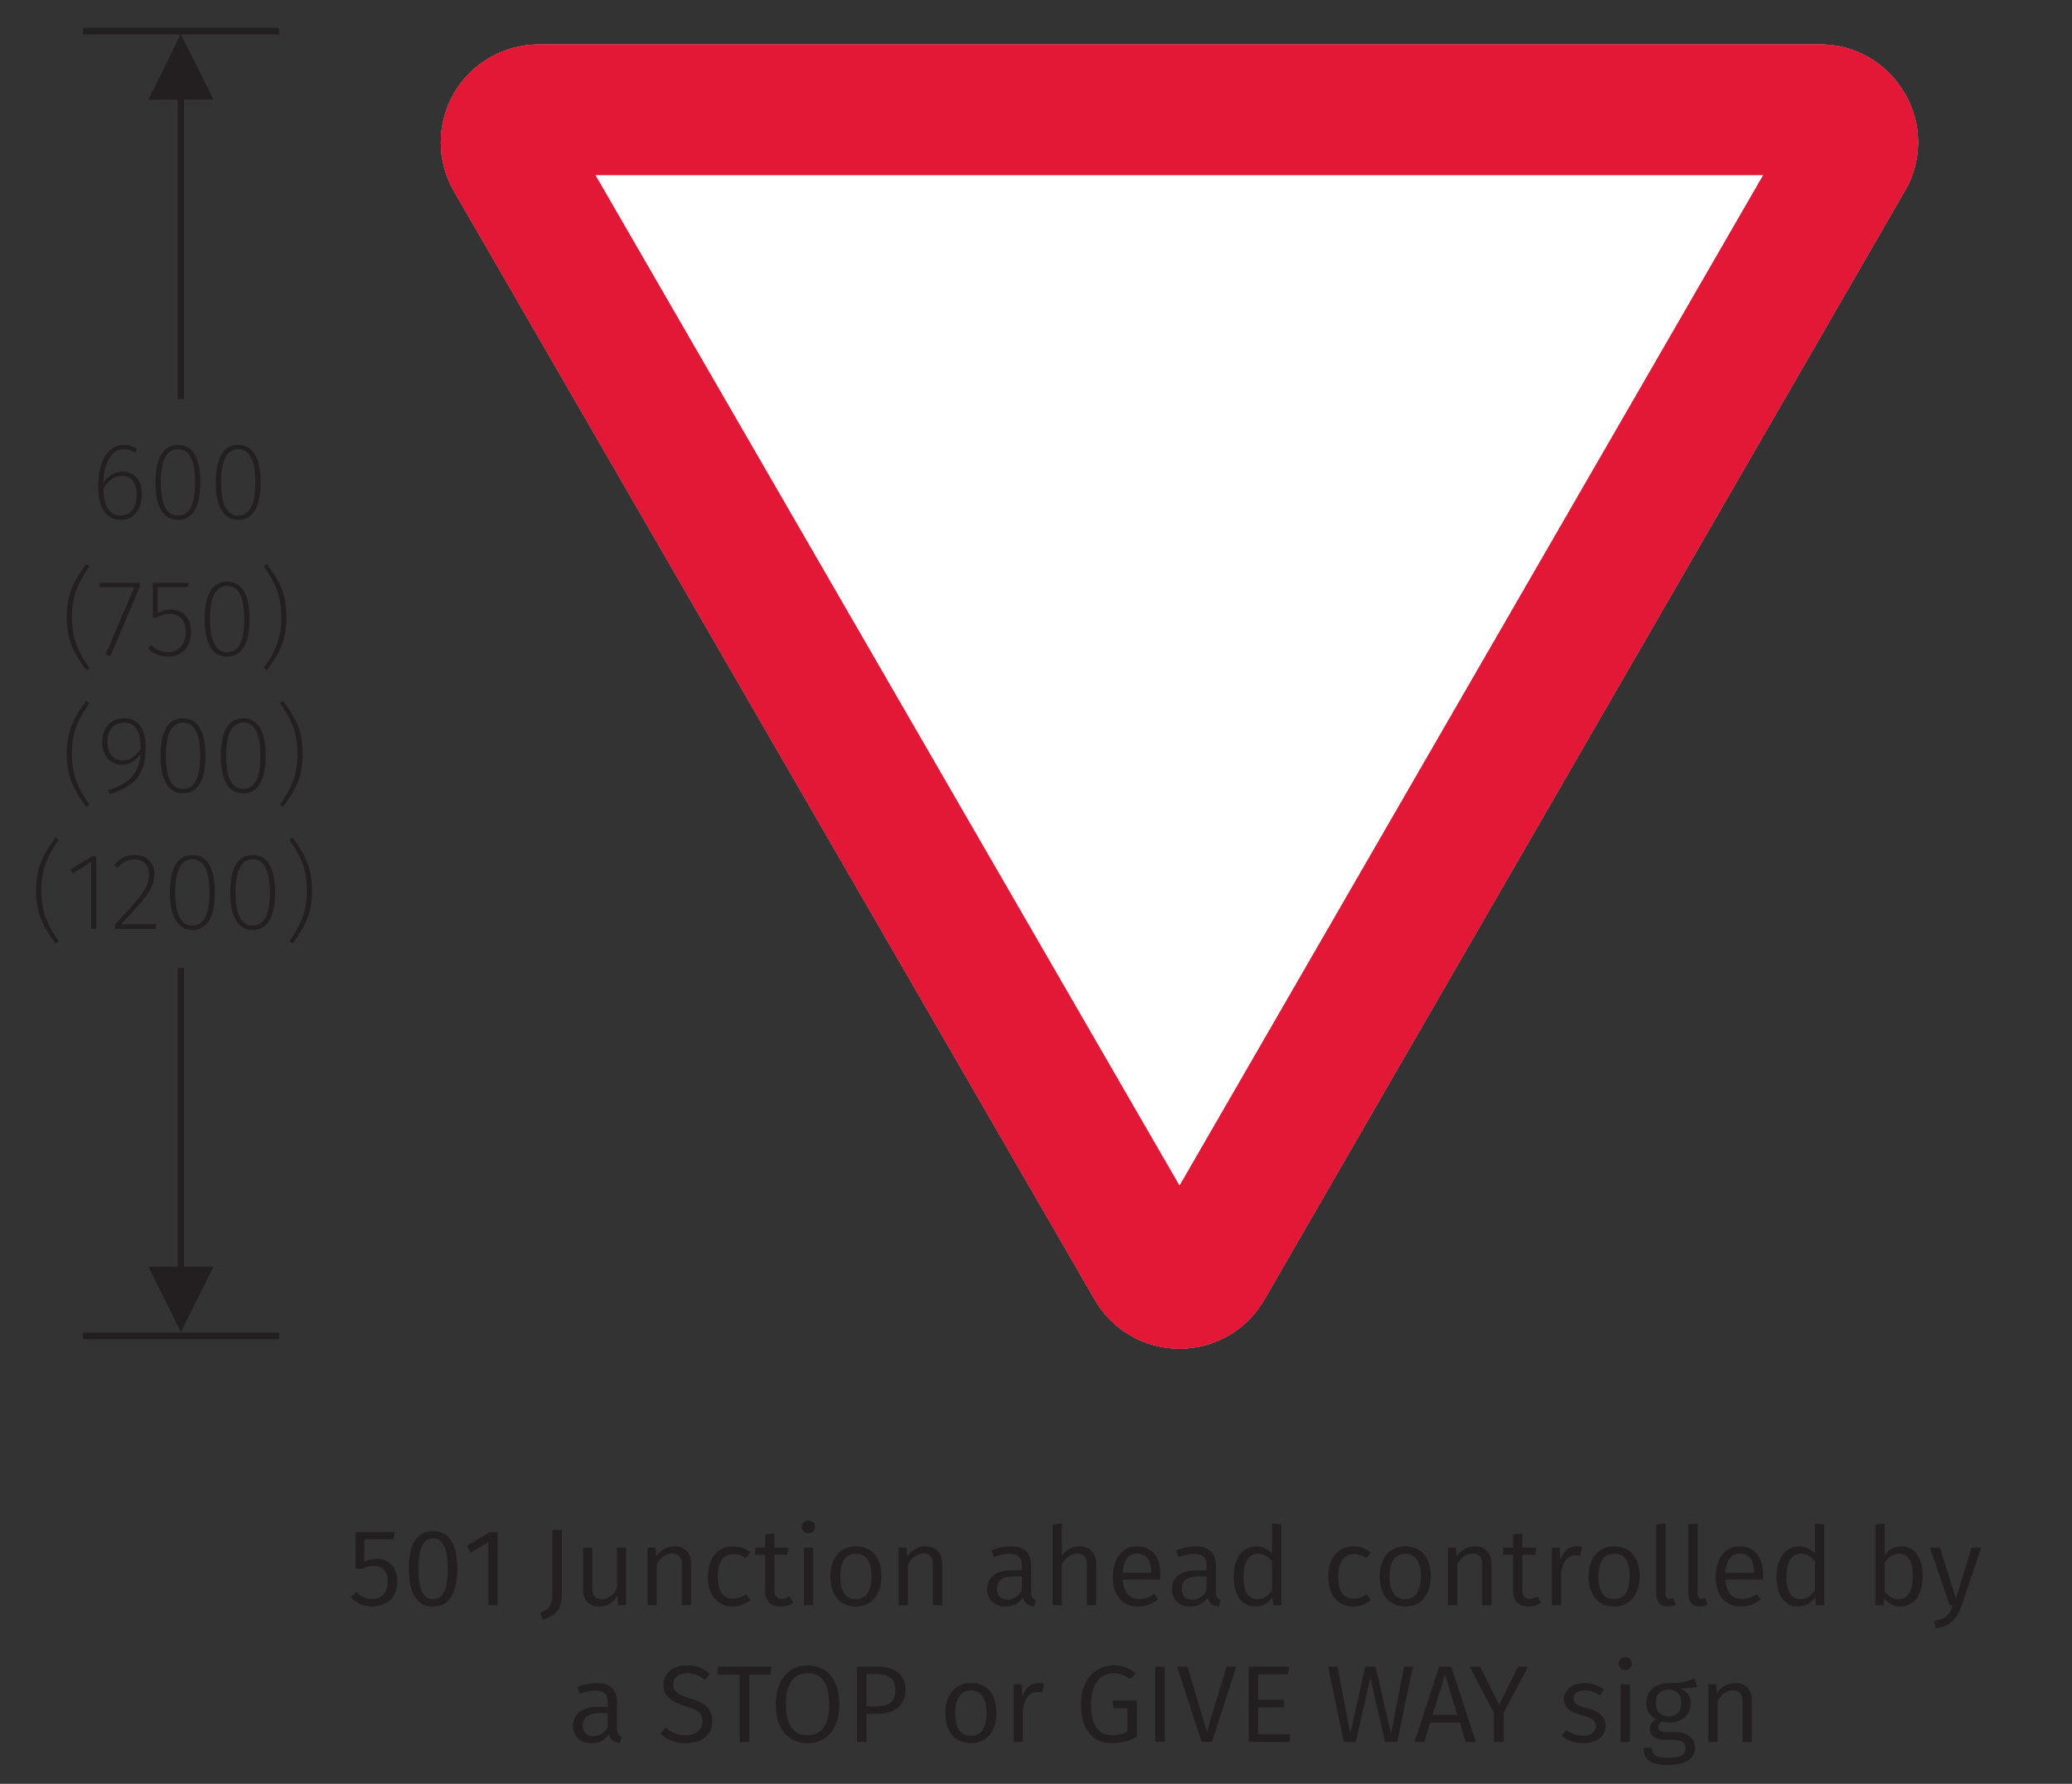
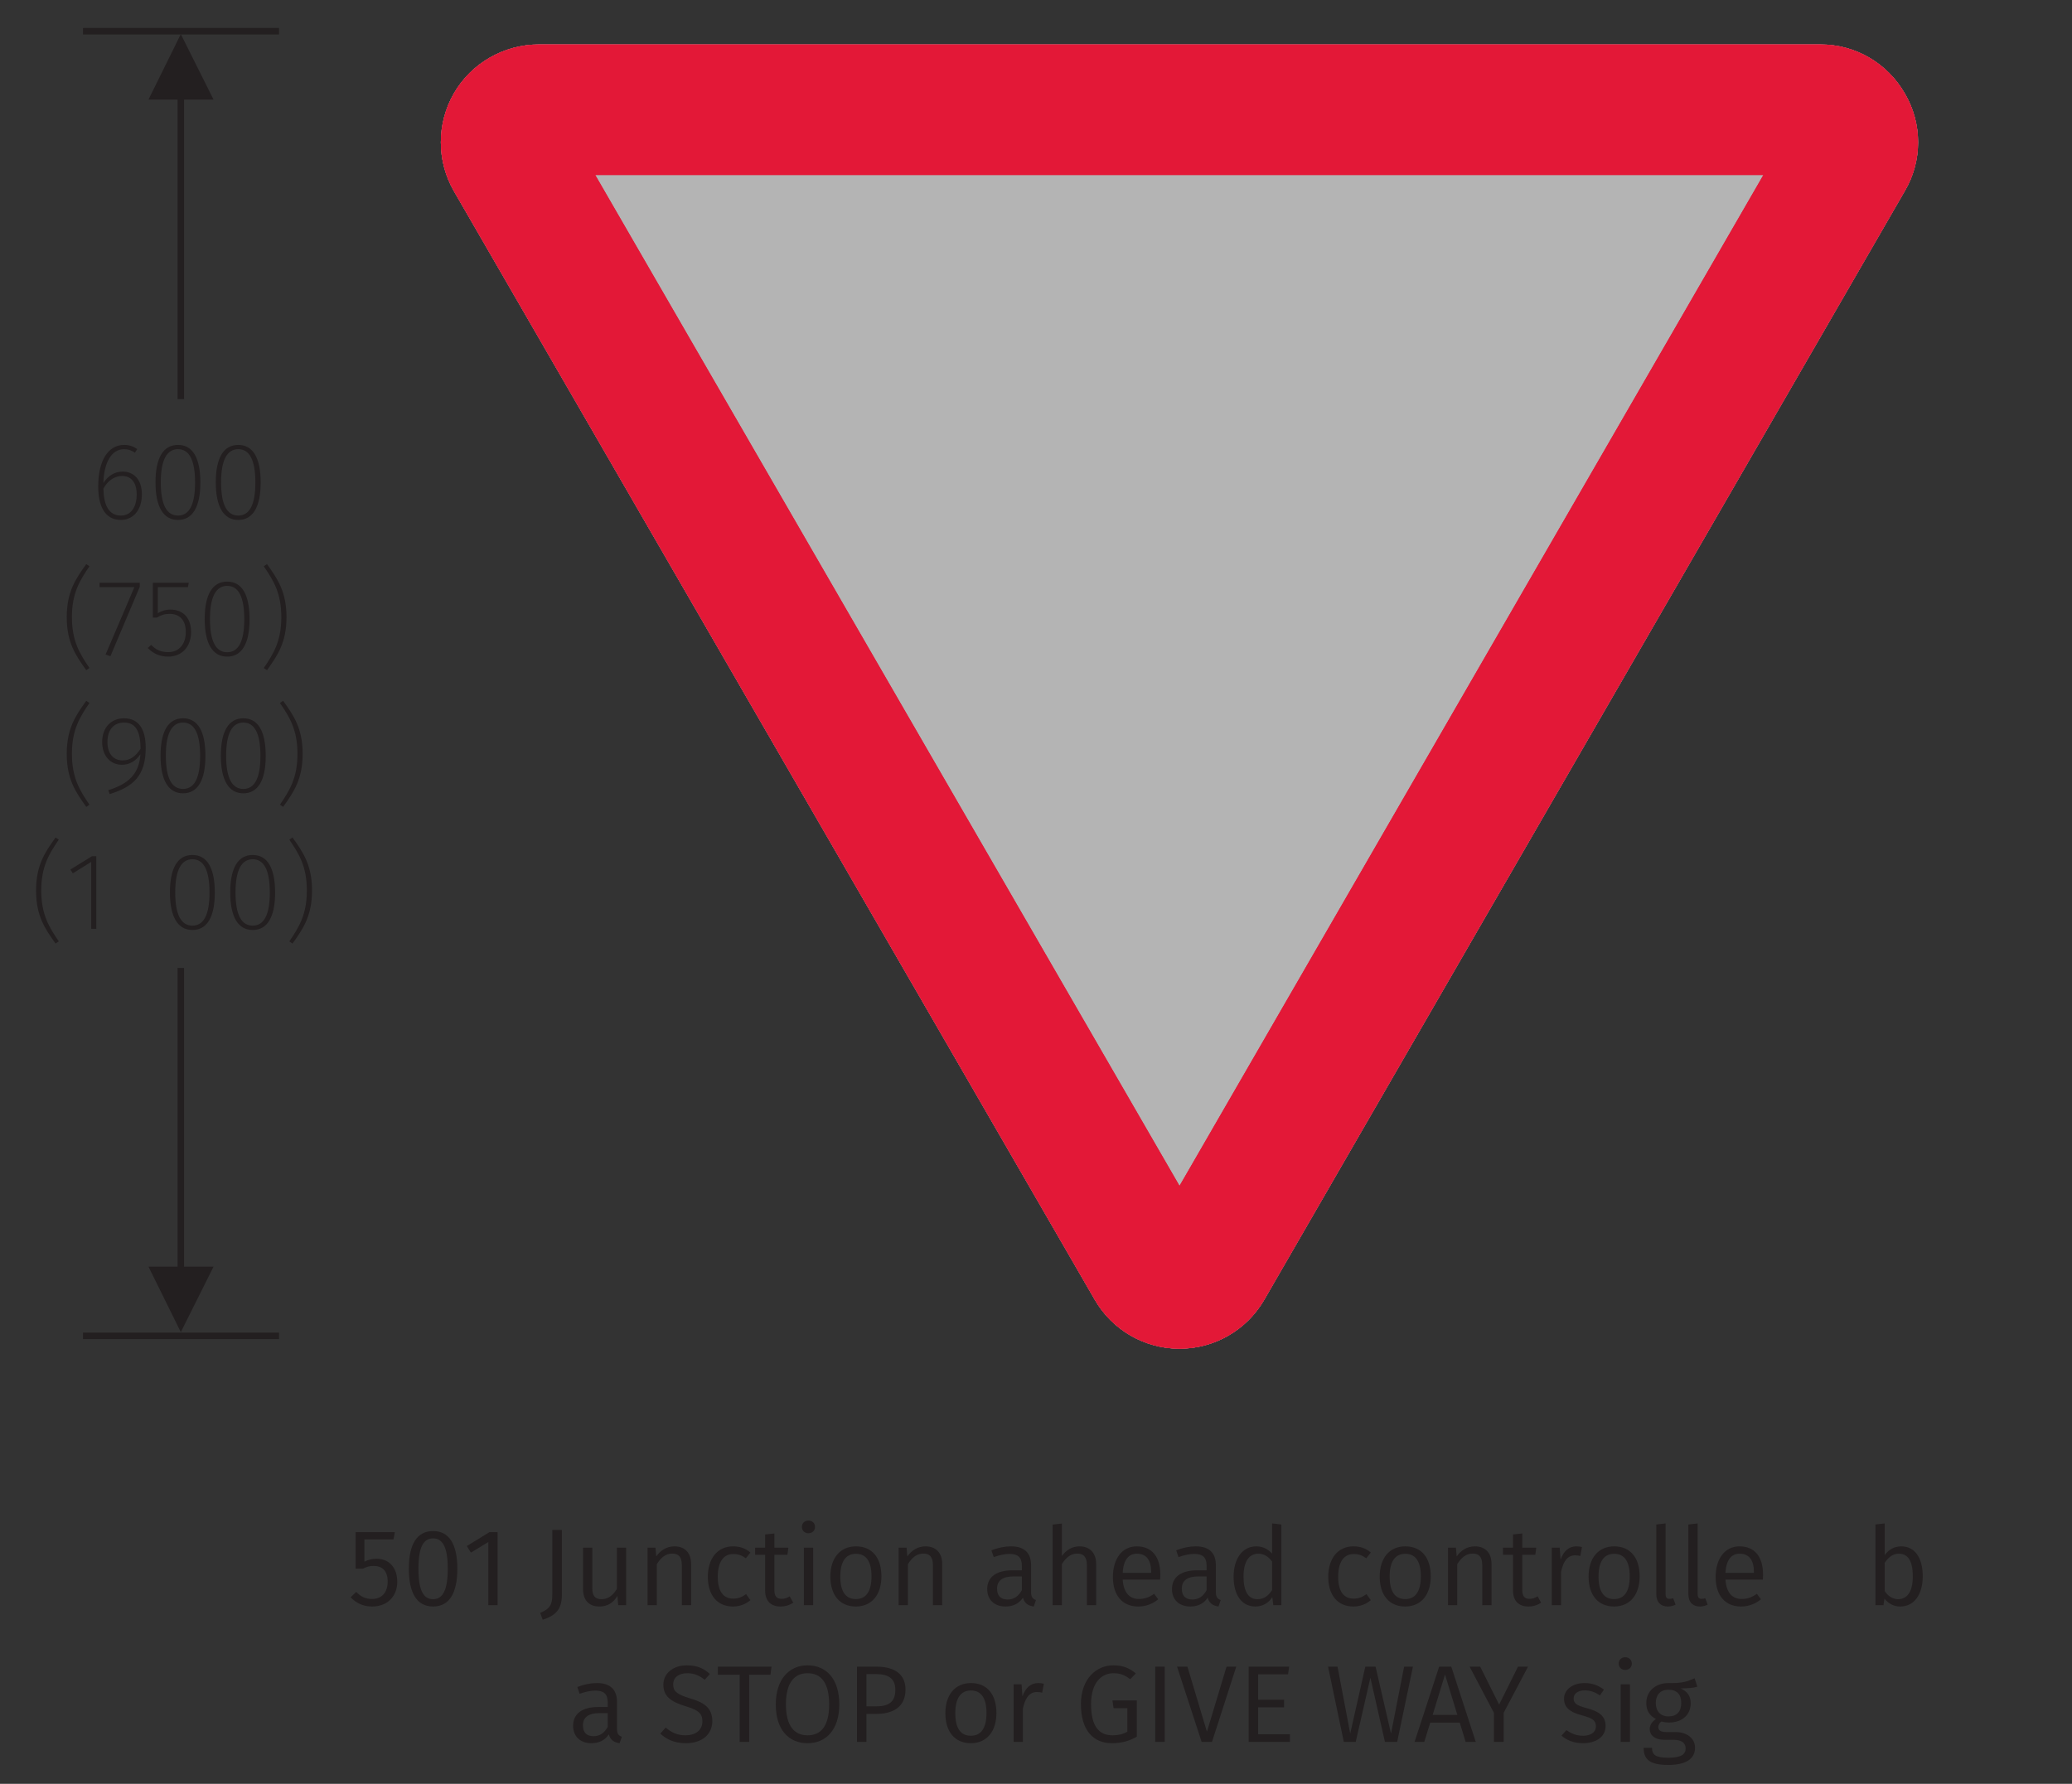
<svg xmlns="http://www.w3.org/2000/svg" xmlns:ns1="http://www.inkscape.org/namespaces/inkscape" xmlns:ns2="http://sodipodi.sourceforge.net/DTD/sodipodi-0.dtd" viewBox="0 0 225 193.75" height="193.75" width="225" xml:space="preserve" version="1.1" id="svg2" ns1:version="0.91 r13725" ns2:docname="Traffic signs manual-chapter-4- diagram 501 (2008).svg">
  <rect x="0" y="0" width="225" height="193.75" fill="#333333" stroke="none" />
  <ns2:namedview pagecolor="#808787" bordercolor="#666666" borderopacity="1" objecttolerance="10" gridtolerance="10" guidetolerance="10" ns1:pageopacity="0" ns1:pageshadow="2" ns1:window-width="1280" ns1:window-height="964" id="namedview36" showgrid="false" ns1:zoom="3.4452067" ns1:cx="131.42026" ns1:cy="91.620086" ns1:window-x="-4" ns1:window-y="-4" ns1:window-maximized="1" ns1:current-layer="g12" showguides="true" ns1:guide-bbox="true" ns1:snap-bbox="true" ns1:bbox-paths="true" ns1:snap-bbox-edge-midpoints="true" ns1:snap-bbox-midpoints="true" ns1:bbox-nodes="true" ns1:snap-text-baseline="true">
    <ns2:guide position="324.799,144.258" orientation="1,0" id="guide3684" />
    <ns2:guide position="128.079,47.26" orientation="1,0" id="guide3686" />
    <ns2:guide position="34.665,19.405" orientation="0,1" id="guide3688" />
  </ns2:namedview>
  <defs id="defs6">




</defs>
  <g transform="matrix(1.25,0,0,-1.25,0,193.75)" id="g10">
    <g transform="scale(0.1,0.1)" id="g12">
      <g id="g3364" style="fill:#b4b4b4" />
      <g id="g3541">
        <path id="path16" style="fill:#b4b4b4;fill-opacity:1;fill-rule:evenodd;stroke:none" d="m 1581.6,1511.36 c 30.24,0 57.96,-16.2 73.08,-42.48 15.48,-26.28 15.48,-58.68 0,-84.96 L 1098.26,420.559 c -15.18,-26.286 -43.23,-42.481 -73.58,-42.481 -30.403,0 -58.496,16.25 -73.653,42.61 L 394.32,1383.92 c -15.121,26.28 -15.121,58.68 0,84.96 15.121,26.28 43.559,42.48 73.801,42.48 l 1113.479,0 z m -1064.522,-113.4 1014.842,0 -507.24,-878.401" />
        <path id="path3536" d="m 1581.6,1511.36 c 30.24,0 57.96,-16.2 73.08,-42.48 15.48,-26.28 15.48,-58.68 0,-84.96 L 1098.26,420.559 c -15.18,-26.286 -43.23,-42.481 -73.58,-42.481 -30.403,0 -58.496,16.25 -73.653,42.61 L 394.32,1383.92 c -15.121,26.28 -15.121,58.68 0,84.96 15.121,26.28 43.559,42.48 73.801,42.48 l 1113.479,0 z" style="fill:#b4b4b4;fill-opacity:1;fill-rule:evenodd;stroke:none" />
-         <path id="path3526" d="m 517.078,1397.96 1014.842,0 -507.24,-878.401" style="fill:#ffffff;fill-opacity:1;fill-rule:evenodd;stroke:none" />
        <g style="fill:#e31837" id="g3528">
          <path d="m 1581.6,1511.36 c 30.24,0 57.96,-16.2 73.08,-42.48 15.48,-26.28 15.48,-58.68 0,-84.96 L 1098.26,420.559 c -15.18,-26.286 -43.23,-42.481 -73.58,-42.481 -30.403,0 -58.496,16.25 -73.653,42.61 L 394.32,1383.92 c -15.121,26.28 -15.121,58.68 0,84.96 15.121,26.28 43.559,42.48 73.801,42.48 l 1113.479,0 z m -1064.522,-113.4 1014.842,0 -507.24,-878.401" style="fill:#e31837;fill-opacity:1;fill-rule:evenodd;stroke:none" id="path3530" />
          <path id="path3532" style="fill:#e31837;fill-opacity:1;fill-rule:evenodd;stroke:none" d="m 1581.6,1511.36 c 30.24,0 57.96,-16.2 73.08,-42.48 15.48,-26.28 15.48,-58.68 0,-84.96 L 1098.26,420.559 c -15.18,-26.286 -43.23,-42.481 -73.58,-42.481 -30.403,0 -58.496,16.25 -73.653,42.61 L 394.32,1383.92 c -15.121,26.28 -15.121,58.68 0,84.96 15.121,26.28 43.559,42.48 73.801,42.48 l 1113.479,0 z m -1064.522,-113.4 1014.842,0 -507.24,-878.401" />
        </g>
      </g>
      <g id="g3426">
        <g id="g3394">
          <g id="g3390">
            <path transform="matrix(8,0,0,-8,0,1550)" id="path3388" d="M 19.635 105.135 L 19.635 140.145 " style="fill:none;stroke:#231f20;stroke-width:0.709;stroke-linecap:butt;stroke-linejoin:miter;stroke-miterlimit:10;stroke-dasharray:none;stroke-opacity:1" />
            <path transform="matrix(8,0,0,-8,0,1550)" id="path22" d="M 19.635 8.34 L 19.635 43.35 " style="fill:none;stroke:#231f20;stroke-width:0.709;stroke-linecap:butt;stroke-linejoin:miter;stroke-miterlimit:10;stroke-dasharray:none;stroke-opacity:1" />
          </g>
          <g id="g3376">
            <path d="m 129,1463.48 28.078,56.88 28.442,-56.88 -56.52,0" style="fill:#231f20;fill-opacity:1;fill-rule:evenodd;stroke:none" id="path18" ns1:connector-curvature="0" />
            <path d="m 72.121,1522.88 170.277,0" style="fill:none;stroke:#231f20;stroke-width:5.669;stroke-linecap:butt;stroke-linejoin:miter;stroke-miterlimit:10;stroke-dasharray:none;stroke-opacity:1" id="path24" />
          </g>
          <g id="g3380">
            <path d="m 129,449.359 28.078,-56.879 28.442,56.879 -56.52,0" style="fill:#231f20;fill-opacity:1;fill-rule:evenodd;stroke:none" id="path20" ns1:connector-curvature="0" />
            <path d="m 72.121,389.238 170.277,0" style="fill:none;stroke:#231f20;stroke-width:5.669;stroke-linecap:butt;stroke-linejoin:miter;stroke-miterlimit:10;stroke-dasharray:none;stroke-opacity:1" id="path26" />
          </g>
        </g>
        <g id="g3416">
          <g transform="scale(1.004,-0.996)" style="font-style:normal;font-variant:normal;font-weight:normal;font-stretch:normal;font-size:95.4px;font-family:sans-serif;-inkscape-font-specification:sans-serif;writing-mode:lr-tb;fill:#231f20;fill-opacity:1;fill-rule:nonzero;stroke:none" id="text38">
            <path d="m 106.162,-1144.796 c -7.346,0 -12.784,3.911 -16.695,9.921 0.382,-17.076 6.678,-29.478 17.84,-29.478 3.721,0 6.487,1.049 9.445,3.053 l 2.003,-3.148 c -3.148,-2.194 -6.583,-3.625 -11.353,-3.625 -13.833,0 -22.419,13.642 -22.419,36.252 0,16.122 5.152,29.192 19.652,29.192 10.399,0 18.126,-8.395 18.126,-22.323 0,-13.547 -7.537,-19.843 -16.6,-19.843 z m -1.526,38.351 c -10.685,0 -14.882,-9.254 -15.169,-23.564 3.721,-6.583 9.254,-10.971 16.218,-10.971 7.155,0 12.593,4.865 12.593,16.122 0,10.685 -4.675,18.412 -13.642,18.412 z" style="font-style:normal;font-variant:normal;font-weight:300;font-stretch:normal;font-family:'Fira Sans';-inkscape-font-specification:'Fira Sans Light'" id="path3823" />
            <path d="m 154.008,-1168.074 c -12.593,0 -19.462,11.066 -19.462,32.627 0,21.56 6.869,32.818 19.462,32.818 12.497,0 19.366,-11.066 19.366,-32.627 0,-21.751 -6.773,-32.817 -19.366,-32.817 z m 0,3.721 c 9.635,0 14.787,9.254 14.787,29.097 0,19.748 -5.247,28.811 -14.787,28.811 -9.635,0 -14.882,-9.158 -14.882,-29.002 0,-19.748 5.342,-28.906 14.882,-28.906 z" style="font-style:normal;font-variant:normal;font-weight:300;font-stretch:normal;font-family:'Fira Sans';-inkscape-font-specification:'Fira Sans Light'" id="path3825" />
            <path d="m 206.179,-1168.074 c -12.593,0 -19.462,11.066 -19.462,32.627 0,21.56 6.869,32.818 19.462,32.818 12.497,0 19.366,-11.066 19.366,-32.627 0,-21.751 -6.773,-32.817 -19.366,-32.817 z m 0,3.721 c 9.635,0 14.787,9.254 14.787,29.097 0,19.748 -5.247,28.811 -14.787,28.811 -9.635,0 -14.882,-9.158 -14.882,-29.002 0,-19.748 5.342,-28.906 14.882,-28.906 z" style="font-style:normal;font-variant:normal;font-weight:300;font-stretch:normal;font-family:'Fira Sans';-inkscape-font-specification:'Fira Sans Light'" id="path3827" />
          </g>
          <g transform="scale(1.004,-0.996)" style="font-style:normal;font-variant:normal;font-weight:normal;font-stretch:normal;font-size:95.4px;font-family:sans-serif;-inkscape-font-specification:sans-serif;writing-mode:lr-tb;fill:#231f20;fill-opacity:1;fill-rule:nonzero;stroke:none" id="text46">
            <path d="m 74.637,-1064.089 c -9.254,12.974 -16.886,24.231 -16.886,46.269 0,22.037 7.632,33.294 16.886,46.269 l 2.767,-1.908 c -8.491,-12.497 -15.169,-23.564 -15.169,-44.361 0,-20.892 6.678,-31.863 15.169,-44.361 l -2.767,-1.908 z" style="font-style:normal;font-variant:normal;font-weight:300;font-stretch:normal;font-family:'Fira Sans';-inkscape-font-specification:'Fira Sans Light'" id="path3812" />
            <path d="m 120.927,-1047.775 -34.821,0 0,3.816 30.146,0 -24.899,58.766 4.198,1.431 25.376,-60.483 0,-3.53 z" style="font-style:normal;font-variant:normal;font-weight:300;font-stretch:normal;font-family:'Fira Sans';-inkscape-font-specification:'Fira Sans Light'" id="path3814" />
            <path d="m 163.341,-1047.775 -31.1,0 0,30.337 3.53,0 c 3.625,-2.194 6.487,-3.244 11.066,-3.244 8.109,0 13.928,4.961 13.928,15.741 0,10.78 -5.915,17.649 -15.169,17.649 -6.487,0 -10.78,-2.099 -14.787,-6.296 l -2.957,2.671 c 4.579,4.675 10.017,7.537 17.649,7.537 12.211,0 19.843,-8.968 19.843,-21.465 0,-12.211 -6.869,-19.557 -17.744,-19.557 -4.675,0 -8.204,1.336 -11.066,3.148 l 0,-22.705 26.044,0 0.763,-3.816 z" style="font-style:normal;font-variant:normal;font-weight:300;font-stretch:normal;font-family:'Fira Sans';-inkscape-font-specification:'Fira Sans Light'" id="path3816" />
            <path d="m 196.58,-1048.825 c -12.593,0 -19.462,11.066 -19.462,32.627 0,21.56 6.869,32.817 19.462,32.817 12.497,0 19.366,-11.066 19.366,-32.627 0,-21.751 -6.773,-32.817 -19.366,-32.817 z m 0,3.721 c 9.635,0 14.787,9.254 14.787,29.097 0,19.748 -5.247,28.811 -14.787,28.811 -9.635,0 -14.882,-9.158 -14.882,-29.001 0,-19.748 5.342,-28.906 14.882,-28.906 z" style="font-style:normal;font-variant:normal;font-weight:300;font-stretch:normal;font-family:'Fira Sans';-inkscape-font-specification:'Fira Sans Light'" id="path3818" />
            <path d="m 231.008,-1064.089 -2.767,1.908 c 8.491,12.497 15.169,23.468 15.169,44.361 0,20.797 -6.678,31.863 -15.169,44.361 l 2.767,1.908 c 9.254,-12.974 16.886,-24.231 16.886,-46.269 0,-22.037 -7.632,-33.294 -16.886,-46.269 z" style="font-style:normal;font-variant:normal;font-weight:300;font-stretch:normal;font-family:'Fira Sans';-inkscape-font-specification:'Fira Sans Light'" id="path3820" />
          </g>
          <g transform="scale(1.004,-0.996)" style="font-style:normal;font-variant:normal;font-weight:normal;font-stretch:normal;font-size:95.4px;font-family:sans-serif;-inkscape-font-specification:sans-serif;writing-mode:lr-tb;fill:#231f20;fill-opacity:1;fill-rule:nonzero;stroke:none" id="text54">
            <path d="m 74.637,-944.839 c -9.254,12.974 -16.886,24.231 -16.886,46.269 0,22.037 7.632,33.294 16.886,46.269 L 77.404,-854.21 c -8.491,-12.497 -15.169,-23.564 -15.169,-44.361 0,-20.892 6.678,-31.863 15.169,-44.361 l -2.767,-1.908 z" style="font-style:normal;font-variant:normal;font-weight:300;font-stretch:normal;font-family:'Fira Sans';-inkscape-font-specification:'Fira Sans Light'" id="path3801" />
            <path d="m 107.285,-929.575 c -10.876,0 -18.889,7.823 -18.889,20.702 0,12.307 7.346,19.843 17.077,19.843 6.773,0 12.211,-3.434 16.027,-9.254 -1.049,17.84 -11.066,26.139 -27.761,31.386 l 1.145,3.434 c 20.129,-6.296 31.196,-15.646 31.196,-40.259 0,-16.027 -5.819,-25.853 -18.794,-25.853 z m -1.145,36.729 c -7.918,0 -13.165,-5.724 -13.165,-15.932 0,-10.971 5.533,-17.077 14.405,-17.077 10.112,0 14.215,7.823 14.215,22.896 -4.198,6.487 -8.872,10.112 -15.455,10.112 z" style="font-style:normal;font-variant:normal;font-weight:300;font-stretch:normal;font-family:'Fira Sans';-inkscape-font-specification:'Fira Sans Light'" id="path3803" />
            <path d="m 158.383,-929.575 c -12.593,0 -19.462,11.066 -19.462,32.627 0,21.56 6.869,32.817 19.462,32.817 12.497,0 19.366,-11.066 19.366,-32.627 0,-21.751 -6.773,-32.817 -19.366,-32.817 z m 0,3.721 c 9.635,0 14.787,9.254 14.787,29.097 0,19.748 -5.247,28.811 -14.787,28.811 -9.635,0 -14.882,-9.158 -14.882,-29.001 0,-19.748 5.342,-28.906 14.882,-28.906 z" style="font-style:normal;font-variant:normal;font-weight:300;font-stretch:normal;font-family:'Fira Sans';-inkscape-font-specification:'Fira Sans Light'" id="path3805" />
            <path d="m 210.555,-929.575 c -12.593,0 -19.462,11.066 -19.462,32.627 0,21.56 6.869,32.817 19.462,32.817 12.497,0 19.366,-11.066 19.366,-32.627 0,-21.751 -6.773,-32.817 -19.366,-32.817 z m 0,3.721 c 9.635,0 14.787,9.254 14.787,29.097 0,19.748 -5.247,28.811 -14.787,28.811 -9.635,0 -14.882,-9.158 -14.882,-29.001 0,-19.748 5.342,-28.906 14.882,-28.906 z" style="font-style:normal;font-variant:normal;font-weight:300;font-stretch:normal;font-family:'Fira Sans';-inkscape-font-specification:'Fira Sans Light'" id="path3807" />
            <path d="m 244.982,-944.839 -2.767,1.908 c 8.491,12.497 15.169,23.468 15.169,44.361 0,20.797 -6.678,31.863 -15.169,44.361 l 2.767,1.908 c 9.254,-12.974 16.886,-24.231 16.886,-46.269 0,-22.037 -7.632,-33.294 -16.886,-46.269 z" style="font-style:normal;font-variant:normal;font-weight:300;font-stretch:normal;font-family:'Fira Sans';-inkscape-font-specification:'Fira Sans Light'" id="path3809" />
          </g>
          <g transform="scale(1.004,-0.996)" style="font-style:normal;font-variant:normal;font-weight:normal;font-stretch:normal;font-size:95.4px;font-family:sans-serif;-inkscape-font-specification:sans-serif;writing-mode:lr-tb;fill:#231f20;fill-opacity:1;fill-rule:nonzero;stroke:none" id="text62">
            <path d="m 48.097,-825.589 c -9.254,12.974 -16.886,24.231 -16.886,46.269 0,22.037 7.632,33.294 16.886,46.269 l 2.767,-1.908 c -8.491,-12.497 -15.169,-23.564 -15.169,-44.361 0,-20.892 6.678,-31.863 15.169,-44.361 l -2.767,-1.908 z" style="font-style:normal;font-variant:normal;font-weight:300;font-stretch:normal;font-family:'Fira Sans';-inkscape-font-specification:'Fira Sans Light'" id="path3788" />
            <path d="m 83.321,-809.275 -3.721,0 -18.698,11.639 2.099,3.339 15.932,-10.017 0,58.385 4.388,0 0,-63.345 z" style="font-style:normal;font-variant:normal;font-weight:300;font-stretch:normal;font-family:'Fira Sans';-inkscape-font-specification:'Fira Sans Light'" id="path3790" />
-             <path d="m 116.639,-810.325 c -7.537,0 -12.974,2.862 -17.935,8.872 l 3.148,2.29 c 3.721,-4.579 8.204,-7.346 14.596,-7.346 7.632,0 12.497,4.961 12.497,12.879 0,11.448 -5.533,18.126 -29.478,43.884 l 0,3.816 35.107,0 0.668,-4.007 -30.528,0 c 21.846,-23.373 28.811,-31.1 28.811,-43.979 0,-9.349 -6.296,-16.409 -16.886,-16.409 z" style="font-style:normal;font-variant:normal;font-weight:300;font-stretch:normal;font-family:'Fira Sans';-inkscape-font-specification:'Fira Sans Light'" id="path3792" />
            <path d="m 166.5,-810.325 c -12.593,0 -19.462,11.066 -19.462,32.627 0,21.56 6.869,32.817 19.462,32.817 12.497,0 19.366,-11.066 19.366,-32.627 0,-21.751 -6.773,-32.817 -19.366,-32.817 z m 0,3.721 c 9.635,0 14.787,9.254 14.787,29.097 0,19.748 -5.247,28.811 -14.787,28.811 -9.635,0 -14.882,-9.158 -14.882,-29.001 0,-19.748 5.342,-28.906 14.882,-28.906 z" style="font-style:normal;font-variant:normal;font-weight:300;font-stretch:normal;font-family:'Fira Sans';-inkscape-font-specification:'Fira Sans Light'" id="path3794" />
            <path d="m 218.672,-810.325 c -12.593,0 -19.462,11.066 -19.462,32.627 0,21.56 6.869,32.817 19.462,32.817 12.497,0 19.366,-11.066 19.366,-32.627 0,-21.751 -6.773,-32.817 -19.366,-32.817 z m 0,3.721 c 9.635,0 14.787,9.254 14.787,29.097 0,19.748 -5.247,28.811 -14.787,28.811 -9.635,0 -14.882,-9.158 -14.882,-29.001 0,-19.748 5.342,-28.906 14.882,-28.906 z" style="font-style:normal;font-variant:normal;font-weight:300;font-stretch:normal;font-family:'Fira Sans';-inkscape-font-specification:'Fira Sans Light'" id="path3796" />
            <path d="m 253.099,-825.589 -2.767,1.908 c 8.491,12.497 15.169,23.468 15.169,44.361 0,20.797 -6.678,31.863 -15.169,44.361 l 2.767,1.908 c 9.254,-12.974 16.886,-24.231 16.886,-46.269 0,-22.037 -7.632,-33.294 -16.886,-46.269 z" style="font-style:normal;font-variant:normal;font-weight:300;font-stretch:normal;font-family:'Fira Sans';-inkscape-font-specification:'Fira Sans Light'" id="path3798" />
          </g>
        </g>
      </g>
      <g transform="scale(1.004,-0.996)" style="font-style:normal;font-variant:normal;font-weight:normal;font-stretch:normal;font-size:95.4px;line-height:125%;font-family:'Fira Sans';-inkscape-font-specification:'Fira Sans, Normal';text-align:center;writing-mode:lr-tb;text-anchor:middle;fill:#231f20;fill-opacity:1;fill-rule:nonzero;stroke:none" id="text66">
        <path d="m 341.635,-219.554 -33.962,0 0,31.864 6.296,0 c 3.148,-1.622 5.724,-2.385 9.349,-2.385 6.869,0 12.116,3.625 12.116,13.642 0,9.635 -5.247,15.169 -13.451,15.169 -5.724,0 -9.826,-2.003 -13.738,-6.201 l -4.865,4.77 c 4.865,4.961 10.589,8.014 18.603,8.014 13.165,0 21.751,-8.872 21.751,-21.56 0,-12.593 -7.25,-20.129 -18.031,-20.129 -3.625,0 -7.06,0.859 -10.399,2.576 l 0,-19.462 25.186,0 1.145,-6.296 z" style="" id="path3695" />
        <path d="m 374.743,-220.508 c -14.024,0 -20.988,11.543 -20.988,32.818 0,21.274 6.964,33.008 20.988,33.008 14.024,0 20.988,-11.734 20.988,-32.913 0,-21.274 -6.964,-32.913 -20.988,-32.913 z m 0,6.392 c 8.204,0 12.688,7.537 12.688,26.521 0,18.889 -4.484,26.521 -12.688,26.521 -8.3,0 -12.688,-7.632 -12.688,-26.617 0,-18.889 4.388,-26.426 12.688,-26.426 z" style="" id="path3697" />
        <path d="m 430.54,-219.554 -7.06,0 -19.557,12.116 3.53,5.724 15.073,-9.254 0,55.141 8.014,0 0,-63.727 z" style="" id="path3699" />
        <path d="m 486.188,-221.462 -8.3,0 0,56.191 c 0,8.777 -1.813,12.593 -10.494,16.123 l 2.194,6.01 c 10.589,-3.53 16.6,-8.491 16.6,-21.751 l 0,-56.572 z" style="" id="path3701" />
        <path d="m 541.781,-206.008 -8.014,0 0,35.966 c -3.148,5.247 -7.346,8.968 -13.07,8.968 -5.724,0 -8.204,-2.671 -8.204,-9.826 l 0,-35.107 -8.014,0 0,35.966 c 0,9.826 5.152,15.359 14.024,15.359 7.25,0 12.02,-3.148 15.741,-9.254 l 0.668,8.109 6.869,0 0,-50.18 z" style="" id="path3703" />
        <path d="m 583.574,-207.152 c -6.773,0 -12.116,3.53 -15.741,8.777 l -0.668,-7.632 -6.869,0 0,50.18 8.014,0 0,-35.775 c 3.434,-5.533 7.441,-9.254 13.356,-9.254 5.152,0 8.3,2.48 8.3,10.208 l 0,34.821 8.014,0 0,-35.966 c 0,-9.54 -5.247,-15.359 -14.405,-15.359 z" style="" id="path3705" />
        <path d="m 634.225,-207.152 c -13.451,0 -21.751,10.589 -21.751,26.617 0,16.218 8.395,25.853 21.751,25.853 5.724,0 10.78,-1.908 15.073,-5.533 l -3.721,-5.247 c -3.721,2.576 -6.773,3.911 -11.066,3.911 -8.204,0 -13.451,-5.724 -13.451,-19.08 0,-13.451 5.247,-19.843 13.451,-19.843 4.293,0 7.537,1.24 10.876,3.721 l 3.911,-5.056 c -4.579,-3.816 -9.254,-5.342 -15.073,-5.342 z" style="" id="path3707" />
        <path d="m 683.314,-163.555 c -2.48,1.526 -4.579,2.194 -6.964,2.194 -4.484,0 -6.296,-2.48 -6.296,-7.727 l 0,-30.719 11.257,0 0.859,-6.201 -12.116,0 0,-12.402 -8.014,0.859 0,11.543 -8.681,0 0,6.201 8.681,0 0,31.1 c 0,9.158 4.961,14.024 13.261,14.024 4.198,0 7.823,-1.145 11.066,-3.339 l -3.053,-5.533 z" style="" id="path3709" />
        <path d="m 699.482,-229.667 c -3.339,0 -5.629,2.385 -5.629,5.533 0,3.148 2.29,5.533 5.629,5.533 3.434,0 5.724,-2.385 5.724,-5.533 0,-3.148 -2.29,-5.533 -5.724,-5.533 z m 4.102,23.659 -8.014,0 0,50.18 8.014,0 0,-50.18 z" style="" id="path3711" />
        <path d="m 740.627,-207.152 c -14.024,0 -22.133,10.589 -22.133,26.33 0,15.932 8.014,26.14 22.037,26.14 14.024,0 22.133,-10.589 22.133,-26.33 0,-16.027 -7.918,-26.14 -22.037,-26.14 z m 0,6.487 c 8.681,0 13.451,6.392 13.451,19.652 0,13.451 -4.865,19.843 -13.547,19.843 -8.681,0 -13.451,-6.392 -13.451,-19.652 0,-13.451 4.961,-19.843 13.547,-19.843 z" style="" id="path3713" />
        <path d="m 800.832,-207.152 c -6.773,0 -12.116,3.53 -15.741,8.777 l -0.668,-7.632 -6.869,0 0,50.18 8.014,0 0,-35.775 c 3.434,-5.533 7.441,-9.254 13.356,-9.254 5.152,0 8.3,2.48 8.3,10.208 l 0,34.821 8.014,0 0,-35.966 c 0,-9.54 -5.247,-15.359 -14.405,-15.359 z" style="" id="path3715" />
        <path d="m 892.179,-167.371 0,-23.278 c 0,-10.399 -5.438,-16.504 -17.363,-16.504 -5.533,0 -10.971,1.145 -16.981,3.434 l 2.003,5.915 c 5.152,-1.813 9.731,-2.767 13.547,-2.767 7.25,0 10.78,2.862 10.78,10.303 l 0,4.007 -8.204,0 c -13.738,0 -21.751,5.724 -21.751,16.409 0,8.968 5.915,15.169 15.836,15.169 6.296,0 11.639,-2.385 15.073,-7.727 1.336,4.961 4.484,7.06 9.349,7.727 l 1.908,-5.629 c -2.671,-0.954 -4.198,-2.385 -4.198,-7.06 z m -20.32,6.583 c -6.01,0 -9.158,-3.339 -9.158,-9.445 0,-7.155 4.961,-10.685 14.31,-10.685 l 7.155,0 0,12.02 c -2.957,5.342 -6.869,8.109 -12.307,8.109 z" style="" id="path3717" />
        <path d="m 934.057,-207.152 c -6.487,0 -11.639,3.339 -15.264,8.395 l 0,-28.334 -8.014,0.954 0,70.31 8.014,0 0,-35.87 c 3.434,-5.438 7.537,-9.158 13.261,-9.158 5.152,0 8.395,2.48 8.395,10.208 l 0,34.821 8.014,0 0,-35.966 c 0,-9.445 -5.342,-15.359 -14.405,-15.359 z" style="" id="path3719" />
        <path d="m 1003.979,-182.539 c 0,-15.169 -6.964,-24.613 -20.416,-24.613 -12.784,0 -20.606,10.971 -20.606,26.712 0,15.932 8.109,25.758 21.942,25.758 6.869,0 12.402,-2.385 17.267,-6.296 l -3.53,-4.77 c -4.388,3.053 -8.109,4.484 -13.165,4.484 -7.537,0 -13.261,-4.77 -14.024,-16.886 l 32.341,0 c 0.095,-1.049 0.191,-2.671 0.191,-4.388 z m -7.918,-1.526 -24.613,0 c 0.668,-11.734 5.342,-16.695 12.307,-16.695 8.3,0 12.307,5.819 12.307,15.932 l 0,0.763 z" style="" id="path3721" />
        <path d="m 1052.049,-167.371 0,-23.278 c 0,-10.399 -5.438,-16.504 -17.363,-16.504 -5.533,0 -10.971,1.145 -16.981,3.434 l 2.003,5.915 c 5.152,-1.813 9.731,-2.767 13.547,-2.767 7.25,0 10.78,2.862 10.78,10.303 l 0,4.007 -8.204,0 c -13.738,0 -21.751,5.724 -21.751,16.409 0,8.968 5.915,15.169 15.836,15.169 6.296,0 11.639,-2.385 15.073,-7.727 1.336,4.961 4.484,7.06 9.349,7.727 l 1.908,-5.629 c -2.671,-0.954 -4.198,-2.385 -4.198,-7.06 z m -20.32,6.583 c -6.01,0 -9.158,-3.339 -9.158,-9.445 0,-7.155 4.961,-10.685 14.31,-10.685 l 7.155,0 0,12.02 c -2.957,5.342 -6.869,8.109 -12.307,8.109 z" style="" id="path3723" />
        <path d="m 1100.7,-227.186 0,26.33 c -3.148,-3.434 -7.537,-6.296 -13.642,-6.296 -12.307,0 -19.652,11.066 -19.652,26.426 0,15.741 6.773,26.044 18.889,26.044 6.392,0 11.448,-3.244 14.596,-8.204 l 0.859,7.06 6.964,0 0,-70.405 -8.014,-0.954 z m -12.784,66.112 c -7.537,0 -11.925,-6.392 -11.925,-19.748 0,-13.356 4.961,-19.939 12.784,-19.939 5.247,0 8.872,2.767 11.925,6.869 l 0,24.899 c -3.339,4.961 -6.869,7.918 -12.784,7.918 z" style="" id="path3725" />
        <path d="m 1171.036,-207.152 c -13.451,0 -21.751,10.589 -21.751,26.617 0,16.218 8.395,25.853 21.751,25.853 5.724,0 10.78,-1.908 15.073,-5.533 l -3.721,-5.247 c -3.721,2.576 -6.773,3.911 -11.066,3.911 -8.204,0 -13.451,-5.724 -13.451,-19.08 0,-13.451 5.247,-19.843 13.451,-19.843 4.293,0 7.537,1.24 10.876,3.721 l 3.911,-5.056 c -4.579,-3.816 -9.254,-5.342 -15.073,-5.342 z" style="" id="path3727" />
        <path d="m 1215.95,-207.152 c -14.024,0 -22.133,10.589 -22.133,26.33 0,15.932 8.014,26.14 22.037,26.14 14.024,0 22.133,-10.589 22.133,-26.33 0,-16.027 -7.918,-26.14 -22.037,-26.14 z m 0,6.487 c 8.681,0 13.451,6.392 13.451,19.652 0,13.451 -4.865,19.843 -13.547,19.843 -8.681,0 -13.451,-6.392 -13.451,-19.652 0,-13.451 4.961,-19.843 13.547,-19.843 z" style="" id="path3729" />
        <path d="m 1276.155,-207.152 c -6.773,0 -12.116,3.53 -15.741,8.777 l -0.668,-7.632 -6.869,0 0,50.18 8.014,0 0,-35.775 c 3.434,-5.533 7.441,-9.254 13.356,-9.254 5.152,0 8.3,2.48 8.3,10.208 l 0,34.821 8.014,0 0,-35.966 c 0,-9.54 -5.247,-15.359 -14.405,-15.359 z" style="" id="path3731" />
        <path d="m 1330.432,-163.555 c -2.48,1.526 -4.579,2.194 -6.964,2.194 -4.484,0 -6.296,-2.48 -6.296,-7.727 l 0,-30.719 11.257,0 0.859,-6.201 -12.116,0 0,-12.402 -8.014,0.859 0,11.543 -8.681,0 0,6.201 8.681,0 0,31.1 c 0,9.158 4.961,14.024 13.261,14.024 4.198,0 7.823,-1.145 11.066,-3.339 l -3.053,-5.533 z" style="" id="path3733" />
        <path d="m 1363.867,-207.152 c -6.201,0 -10.876,3.911 -13.547,11.639 l -0.763,-10.494 -6.869,0 0,50.18 8.014,0 0,-29.097 c 2.194,-9.826 5.819,-14.405 12.307,-14.405 1.813,0 2.862,0.191 4.388,0.572 l 1.431,-7.823 c -1.431,-0.382 -3.244,-0.572 -4.961,-0.572 z" style="" id="path3735" />
        <path d="m 1396.689,-207.152 c -14.024,0 -22.133,10.589 -22.133,26.33 0,15.932 8.014,26.14 22.037,26.14 14.024,0 22.133,-10.589 22.133,-26.33 0,-16.027 -7.918,-26.14 -22.037,-26.14 z m 0,6.487 c 8.681,0 13.451,6.392 13.451,19.652 0,13.451 -4.865,19.843 -13.547,19.843 -8.681,0 -13.451,-6.392 -13.451,-19.652 0,-13.451 4.961,-19.843 13.547,-19.843 z" style="" id="path3737" />
        <path d="m 1443.156,-154.682 c 2.48,0 4.865,-0.668 6.678,-1.622 l -2.099,-5.629 c -0.954,0.382 -2.003,0.572 -3.244,0.572 -2.385,0 -3.339,-1.431 -3.339,-4.198 l 0,-61.628 -8.014,0.954 0,60.865 c 0,6.964 3.911,10.685 10.017,10.685 z" style="" id="path3739" />
        <path d="m 1470.919,-154.682 c 2.48,0 4.865,-0.668 6.678,-1.622 l -2.099,-5.629 c -0.954,0.382 -2.003,0.572 -3.244,0.572 -2.385,0 -3.339,-1.431 -3.339,-4.198 l 0,-61.628 -8.014,0.954 0,60.865 c 0,6.964 3.911,10.685 10.017,10.685 z" style="" id="path3741" />
        <path d="m 1525.512,-182.539 c 0,-15.169 -6.964,-24.613 -20.416,-24.613 -12.784,0 -20.606,10.971 -20.606,26.712 0,15.932 8.109,25.758 21.942,25.758 6.869,0 12.402,-2.385 17.267,-6.296 l -3.53,-4.77 c -4.388,3.053 -8.109,4.484 -13.165,4.484 -7.537,0 -13.261,-4.77 -14.024,-16.886 l 32.341,0 c 0.095,-1.049 0.191,-2.671 0.191,-4.388 z m -7.918,-1.526 -24.613,0 c 0.668,-11.734 5.342,-16.695 12.307,-16.695 8.3,0 12.307,5.819 12.307,15.932 l 0,0.763 z" style="" id="path3743" />
-         <path d="m 1570.433,-227.186 0,26.33 c -3.148,-3.434 -7.537,-6.296 -13.642,-6.296 -12.307,0 -19.652,11.066 -19.652,26.426 0,15.741 6.773,26.044 18.889,26.044 6.392,0 11.448,-3.244 14.596,-8.204 l 0.859,7.06 6.964,0 0,-70.405 -8.014,-0.954 z m -12.784,66.112 c -7.537,0 -11.925,-6.392 -11.925,-19.748 0,-13.356 4.961,-19.939 12.784,-19.939 5.247,0 8.872,2.767 11.925,6.869 l 0,24.899 c -3.339,4.961 -6.869,7.918 -12.784,7.918 z" style="" id="path3745" />
        <path d="m 1645.158,-207.152 c -6.201,0 -10.971,2.862 -14.405,7.632 l 0,-27.666 -8.014,0.954 0,70.405 6.964,0 0.859,-5.724 c 3.339,4.198 7.918,6.869 13.547,6.869 12.211,0 19.557,-10.494 19.557,-26.33 0,-16.695 -7.155,-26.14 -18.508,-26.14 z m -2.862,46.078 c -4.77,0 -8.872,-2.957 -11.543,-7.06 l 0,-24.613 c 2.671,-4.102 6.487,-8.014 12.211,-8.014 7.346,0 12.116,5.342 12.116,19.748 0,13.928 -5.152,19.939 -12.784,19.939 z" style="" id="path3747" />
-         <path d="m 1714.231,-206.008 -8.3,0 -13.547,44.361 -13.833,-44.361 -8.586,0 16.981,50.18 2.767,0 c -2.957,8.014 -5.724,11.925 -15.932,13.833 l 0.954,6.296 c 13.451,-1.717 19.08,-9.158 22.61,-19.843 l 16.886,-50.467 z" style="" id="path3749" />
        <path d="m 533.87,-48.121 0,-23.278 c 0,-10.399 -5.438,-16.504 -17.363,-16.504 -5.533,0 -10.971,1.145 -16.981,3.434 l 2.003,5.915 c 5.152,-1.813 9.731,-2.767 13.547,-2.767 7.25,0 10.78,2.862 10.78,10.303 l 0,4.007 -8.204,0 c -13.738,0 -21.751,5.724 -21.751,16.409 0,8.968 5.915,15.169 15.836,15.169 6.296,0 11.639,-2.385 15.073,-7.727 1.336,4.961 4.484,7.06 9.349,7.727 l 1.908,-5.629 c -2.671,-0.954 -4.198,-2.385 -4.198,-7.06 z m -20.32,6.583 c -6.01,0 -9.158,-3.339 -9.158,-9.445 0,-7.155 4.961,-10.685 14.31,-10.685 l 7.155,0 0,12.02 c -2.957,5.342 -6.869,8.109 -12.307,8.109 z" style="" id="path3751" />
        <path d="m 594.311,-103.357 c -11.925,0 -20.32,7.06 -20.32,16.886 0,10.017 6.392,14.882 19.271,18.794 11.257,3.434 14.501,6.392 14.501,13.165 0,8.109 -6.487,12.211 -14.501,12.211 -7.25,0 -12.402,-2.576 -17.267,-6.773 l -4.675,5.247 c 5.438,5.247 12.688,8.395 22.037,8.395 14.405,0 22.991,-7.918 22.991,-19.366 0,-12.307 -8.491,-16.504 -19.271,-19.748 -11.83,-3.625 -14.596,-6.392 -14.596,-12.211 0,-6.392 5.247,-9.731 12.211,-9.731 5.533,0 10.112,1.717 15.073,5.724 l 4.484,-5.056 c -5.342,-4.865 -10.971,-7.537 -19.939,-7.537 z" style="" id="path3753" />
        <path d="m 667.593,-102.212 -46.46,0 0,7.06 18.889,0 0,58.576 8.204,0 0,-58.576 18.412,0 0.954,-7.06 z" style="" id="path3755" />
        <path d="m 698.733,-103.357 c -16.218,0 -27.475,12.497 -27.475,34.153 0,21.942 11.162,33.772 27.475,33.772 16.409,0 27.475,-12.211 27.475,-33.867 0,-22.133 -11.162,-34.058 -27.475,-34.058 z m 0,6.869 c 11.543,0 18.698,8.014 18.698,27.189 0,19.175 -7.25,26.998 -18.698,26.998 -11.066,0 -18.698,-7.823 -18.698,-26.903 0,-19.271 7.441,-27.284 18.698,-27.284 z" style="" id="path3757" />
        <path d="m 758.302,-102.212 -16.79,0 0,65.635 8.204,0 0,-24.422 8.586,0 c 14.405,0 25.186,-6.106 25.186,-21.083 0,-13.738 -9.54,-20.129 -25.186,-20.129 z m -0.286,34.63 -8.3,0 0,-28.143 8.491,0 c 10.112,0 16.504,3.625 16.504,13.738 0,11.353 -6.678,14.405 -16.695,14.405 z" style="" id="path3759" />
        <path d="m 840.127,-87.902 c -14.024,0 -22.133,10.589 -22.133,26.33 0,15.932 8.014,26.14 22.037,26.14 14.024,0 22.133,-10.589 22.133,-26.33 0,-16.027 -7.918,-26.14 -22.037,-26.14 z m 0,6.487 c 8.681,0 13.451,6.392 13.451,19.652 0,13.451 -4.865,19.843 -13.547,19.843 -8.681,0 -13.451,-6.392 -13.451,-19.652 0,-13.451 4.961,-19.843 13.547,-19.843 z" style="" id="path3761" />
        <path d="m 898.233,-87.902 c -6.201,0 -10.876,3.911 -13.547,11.639 l -0.763,-10.494 -6.869,0 0,50.18 8.014,0 0,-29.097 c 2.194,-9.826 5.819,-14.405 12.307,-14.405 1.813,0 2.862,0.191 4.388,0.572 l 1.431,-7.823 c -1.431,-0.382 -3.244,-0.572 -4.961,-0.572 z" style="" id="path3763" />
        <path d="m 963.237,-103.357 c -14.501,0 -27.952,11.639 -27.952,33.867 0,22.705 10.589,34.058 26.807,34.058 8.872,0 15.646,-2.194 21.56,-5.724 l 0,-31.577 -21.083,0 0.954,6.773 11.925,0 0,20.511 c -3.816,2.194 -8.109,3.148 -12.784,3.148 -11.83,0 -18.603,-8.014 -18.603,-27.189 0,-19.652 9.731,-26.998 19.366,-26.998 5.915,0 9.922,1.622 14.501,5.247 l 4.865,-5.056 c -5.533,-4.579 -10.876,-7.06 -19.557,-7.06 z" style="" id="path3765" />
        <path d="m 1007.78,-102.212 -8.204,0 0,65.635 8.204,0 0,-65.635 z" style="" id="path3767" />
        <path d="m 1069.692,-102.212 -8.395,0 -16.981,56.763 -16.886,-56.763 -8.968,0 21.274,65.635 8.968,0 20.988,-65.635 z" style="" id="path3769" />
        <path d="m 1115.454,-102.212 -35.012,0 0,65.635 35.68,0 0,-6.678 -27.475,0 0,-23.468 22.419,0 0,-6.678 -22.419,0 0,-22.133 25.853,0 0.954,-6.678 z" style="" id="path3771" />
        <path d="m 1222.576,-102.212 -7.632,0 -11.353,58.385 -13.356,-58.385 -8.872,0 -13.07,58.385 -10.971,-58.385 -8.204,0 13.642,65.635 10.303,0 12.688,-56 12.593,56 10.589,0 13.642,-65.635 z" style="" id="path3773" />
        <path d="m 1268.152,-36.577 8.777,0 -21.179,-65.635 -10.494,0 -21.274,65.635 8.395,0 5.152,-16.79 25.567,0 5.056,16.79 z m -28.525,-23.564 10.685,-35.203 10.685,35.203 -21.37,0 z" style="" id="path3775" />
        <path d="m 1322.149,-102.212 -8.681,0 -16.313,33.104 -16.409,-33.104 -9.158,0 21.083,40.354 0,25.281 8.395,0 0,-25.376 21.083,-40.259 z" style="" id="path3777" />
        <path d="m 1371.041,-87.902 c -10.208,0 -17.744,5.724 -17.744,13.642 0,7.06 4.293,11.543 15.073,14.405 9.922,2.671 12.497,4.579 12.497,9.826 0,5.056 -4.484,8.109 -11.162,8.109 -5.629,0 -10.208,-1.908 -14.31,-4.961 l -4.293,4.865 c 4.388,3.816 10.303,6.583 18.794,6.583 10.112,0 19.366,-4.865 19.366,-15.073 0,-8.777 -5.915,-12.784 -16.504,-15.55 -8.3,-2.194 -11.162,-4.102 -11.162,-8.395 0,-4.293 3.816,-7.06 9.731,-7.06 4.77,0 8.586,1.431 13.07,4.388 l 3.434,-5.056 c -4.77,-3.625 -9.922,-5.724 -16.79,-5.724 z" style="" id="path3779" />
        <path d="m 1406.224,-110.417 c -3.339,0 -5.629,2.385 -5.629,5.533 0,3.148 2.29,5.533 5.629,5.533 3.434,0 5.724,-2.385 5.724,-5.533 0,-3.148 -2.29,-5.533 -5.724,-5.533 z m 4.102,23.659 -8.014,0 0,50.18 8.014,0 0,-50.18 z" style="" id="path3781" />
        <path d="m 1466.259,-92.1 c -5.629,2.576 -10.017,4.484 -22.705,4.198 -11.066,0 -19.08,7.155 -19.08,17.363 0,6.583 2.671,10.971 8.395,14.024 -3.53,2.29 -5.438,5.438 -5.438,8.777 0,4.961 4.007,9.349 12.784,9.349 l 7.918,0 c 6.487,0 10.399,2.48 10.399,7.441 0,5.247 -3.911,8.204 -14.978,8.204 -11.257,0 -14.119,-2.671 -14.119,-8.681 l -7.25,0 c 0,10.112 5.247,14.978 21.37,14.978 15.359,0 23.087,-5.438 23.087,-15.073 0,-7.823 -6.678,-13.642 -16.886,-13.642 l -8.014,0 c -5.342,0 -6.869,-1.908 -6.869,-4.293 0,-2.003 1.049,-3.816 2.767,-4.961 2.003,0.668 4.102,0.954 6.392,0.954 11.83,0 18.889,-7.06 18.889,-16.886 0,-6.106 -2.957,-10.303 -8.777,-12.879 5.819,-0.095 10.494,-0.286 14.501,-1.526 l -2.385,-7.346 z m -22.705,10.017 c 7.441,0 11.162,4.102 11.162,11.543 0,7.441 -3.816,11.734 -10.971,11.734 -7.06,0 -11.066,-4.675 -11.066,-11.734 0,-6.678 3.721,-11.543 10.876,-11.543 z" style="" id="path3783" />
-         <path d="m 1501.426,-87.902 c -6.773,0 -12.116,3.53 -15.741,8.777 l -0.668,-7.632 -6.869,0 0,50.18 8.014,0 0,-35.775 c 3.434,-5.533 7.441,-9.254 13.356,-9.254 5.152,0 8.3,2.48 8.3,10.208 l 0,34.821 8.014,0 0,-35.966 c 0,-9.54 -5.247,-15.359 -14.405,-15.359 z" style="" id="path3785" />
      </g>
    </g>
  </g>
</svg>